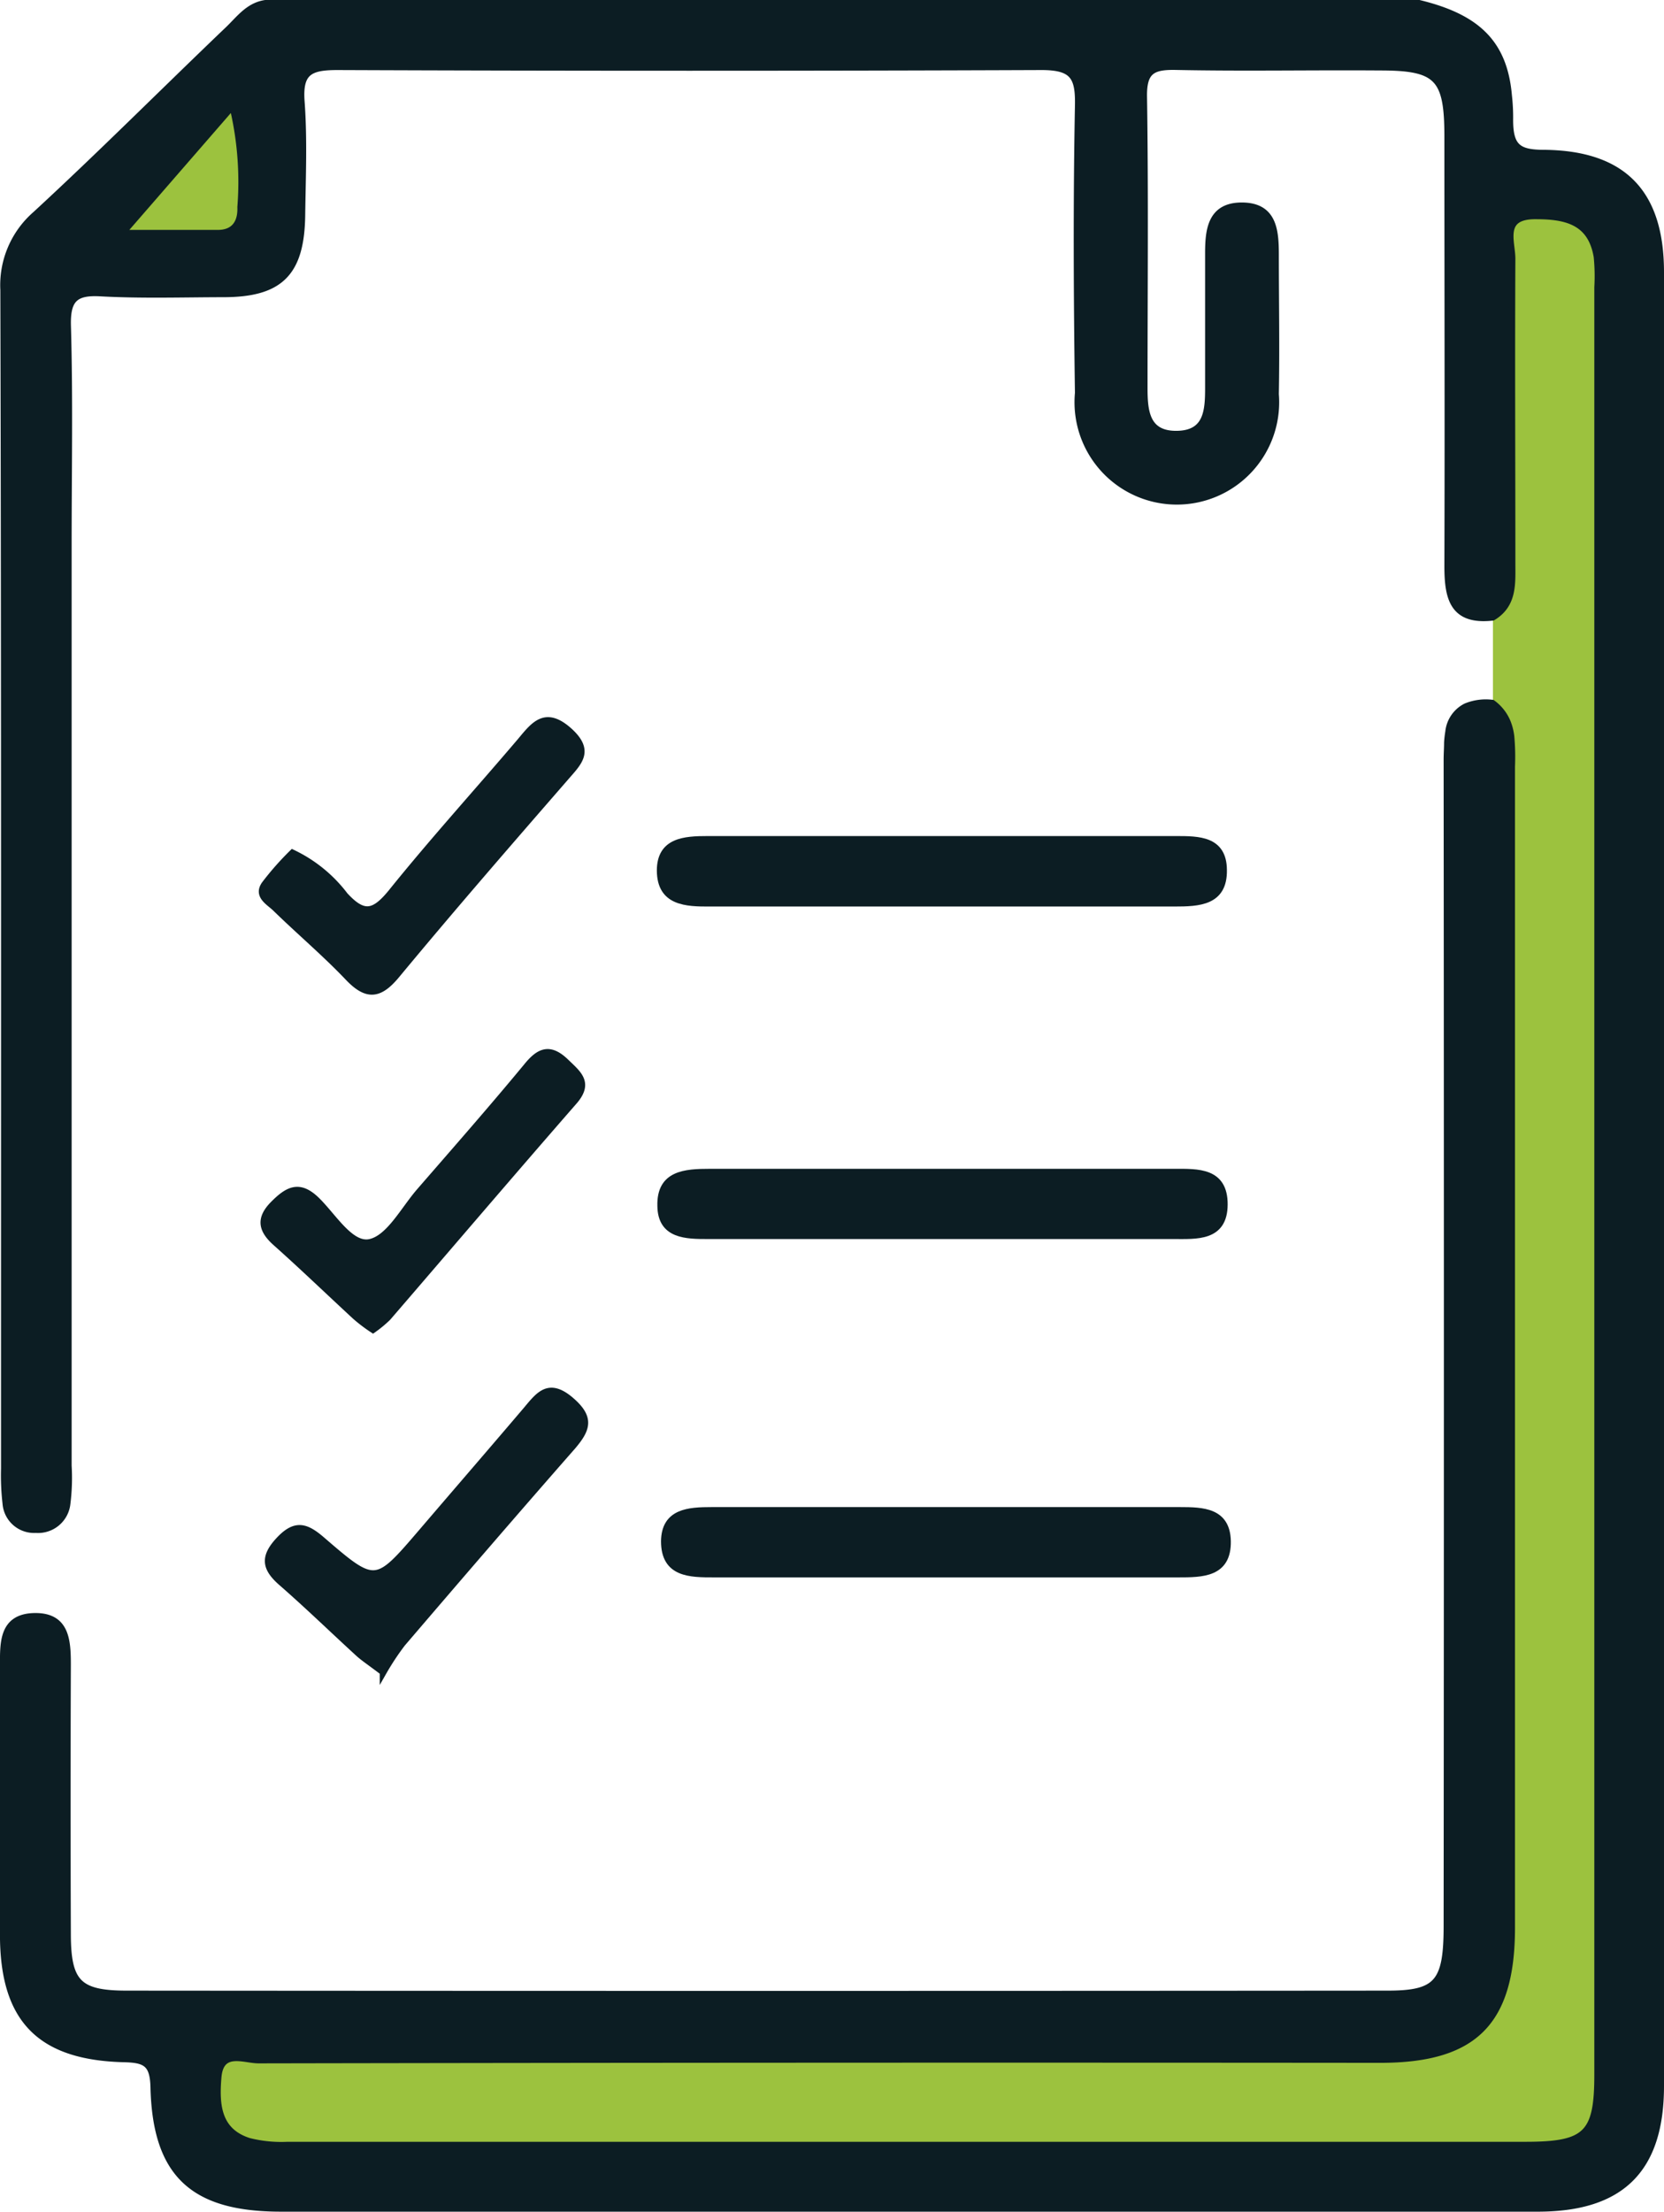
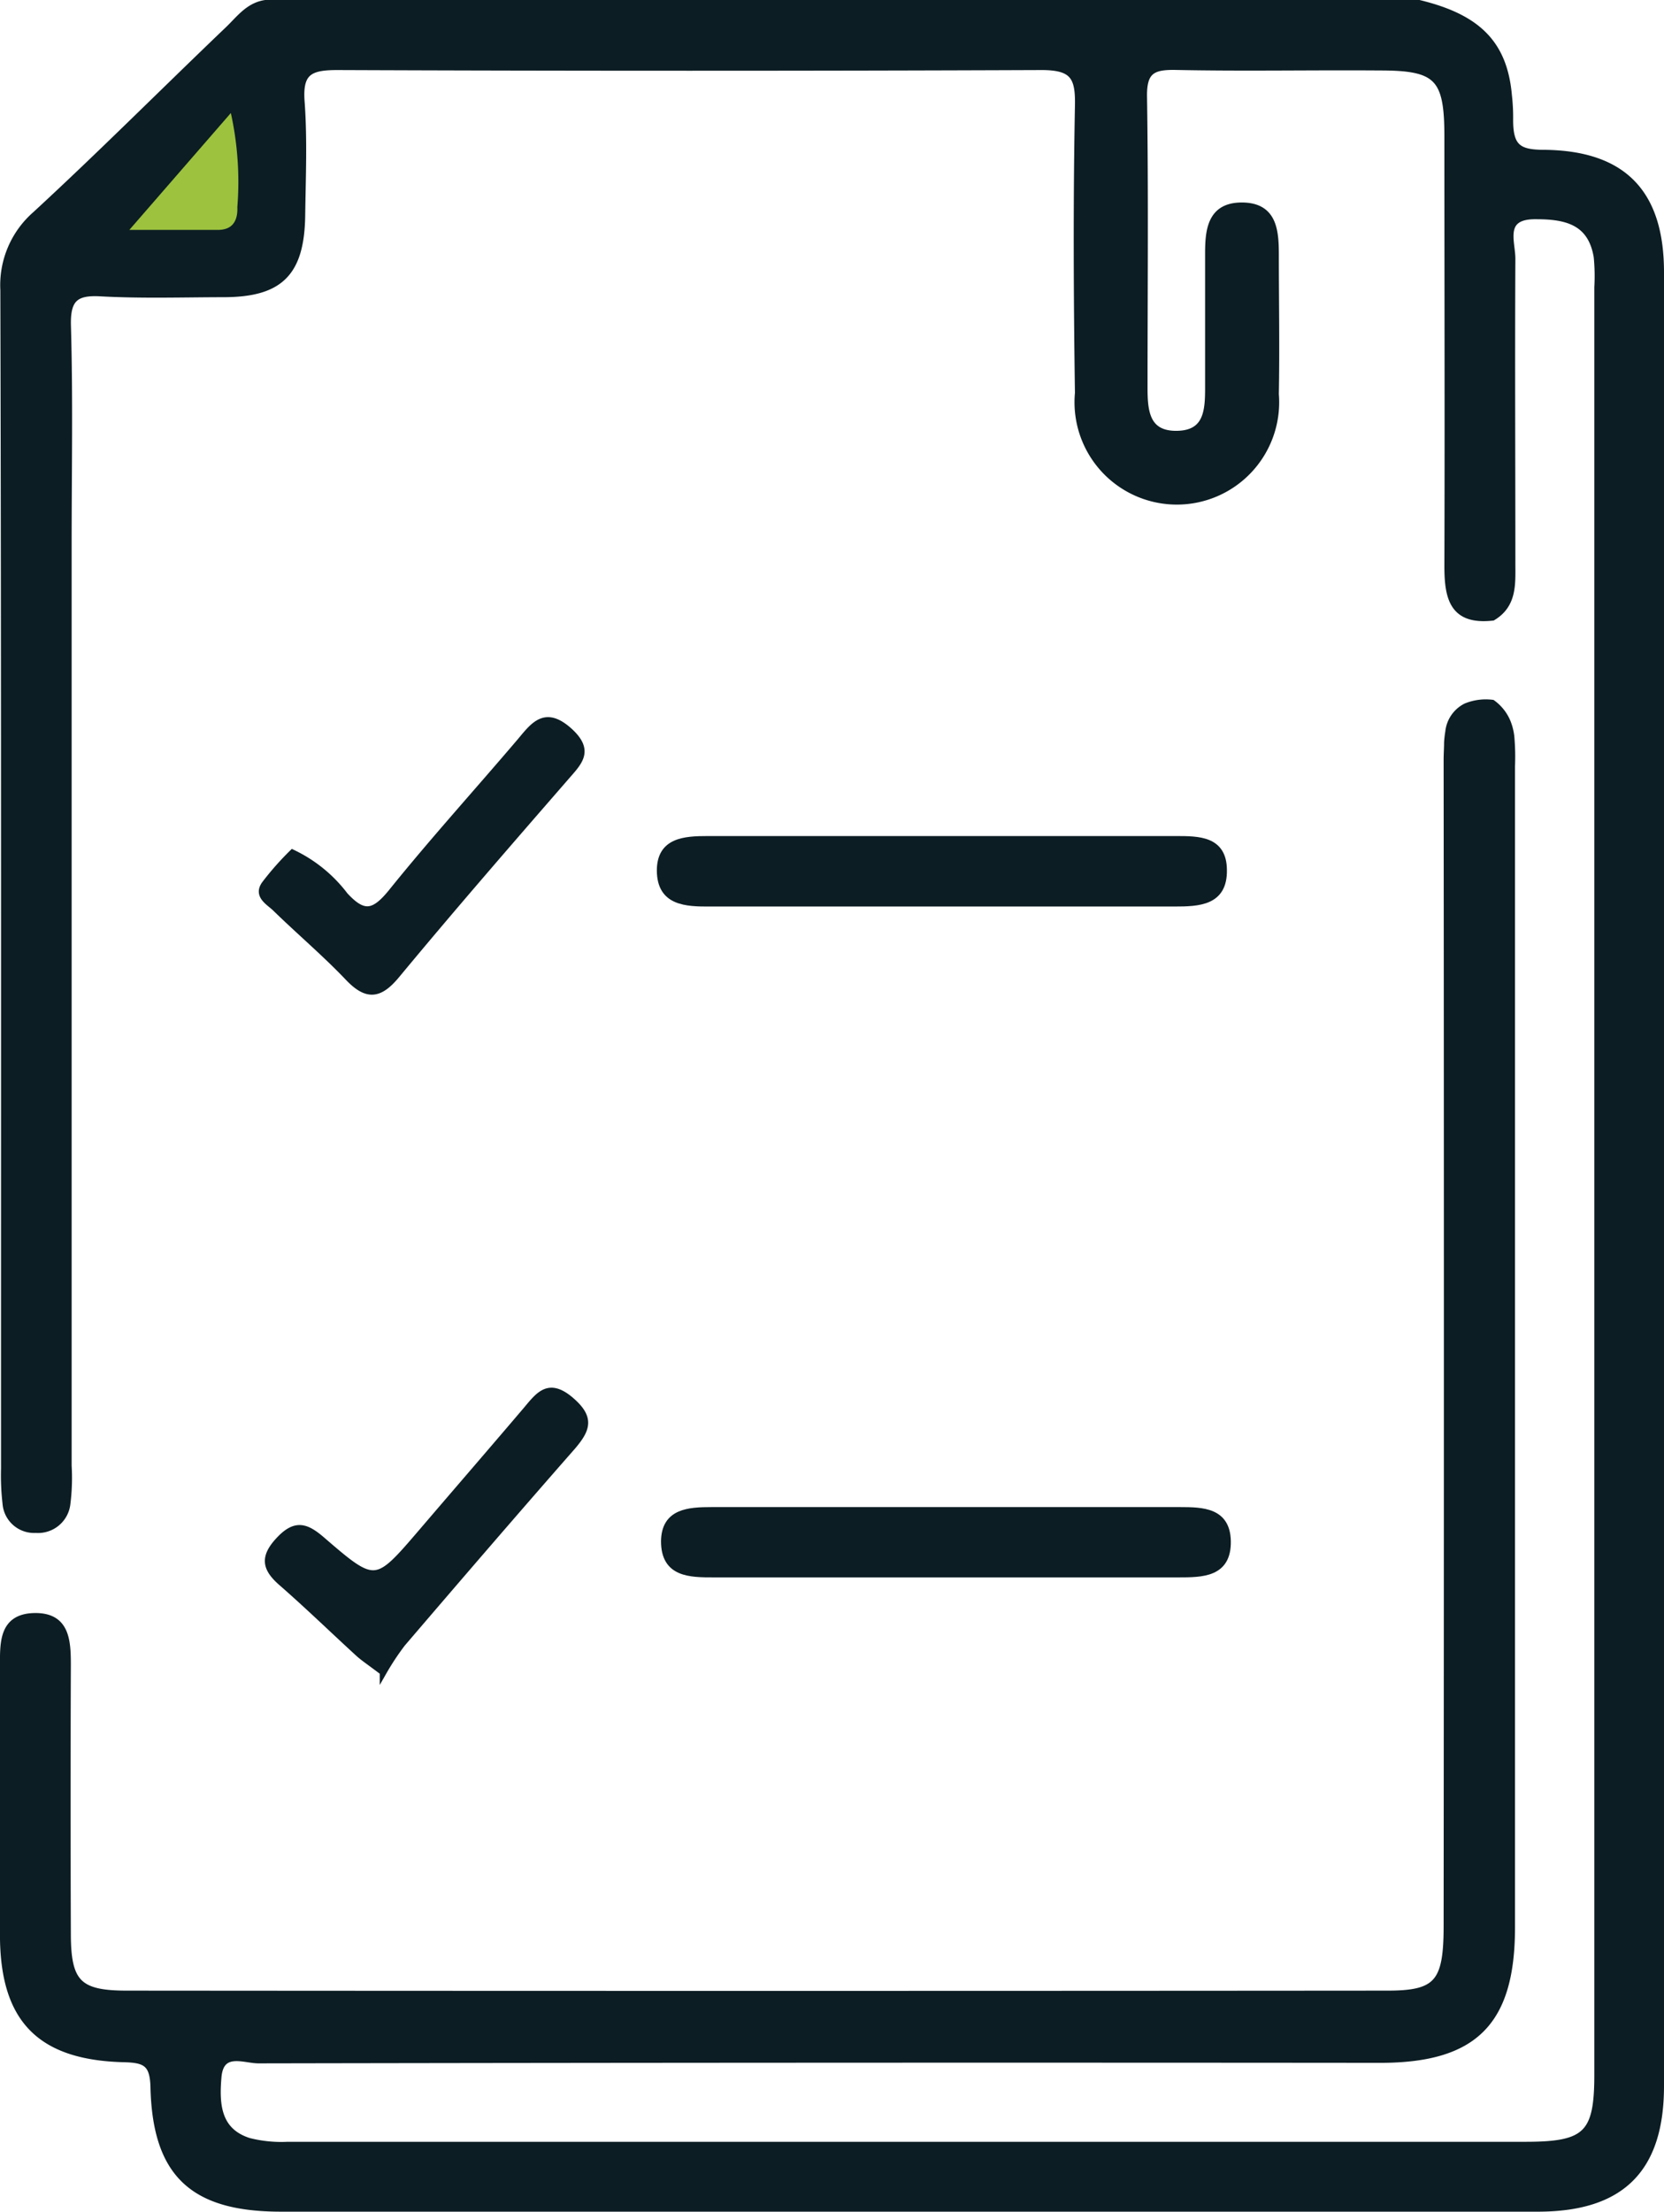
<svg xmlns="http://www.w3.org/2000/svg" width="48.31" height="64.187" viewBox="0 0 48.31 64.187">
  <g id="Picto_Preparation" data-name="Picto Preparation" transform="translate(0.1 0.1)">
    <path id="Tracé_65" data-name="Tracé 65" d="M81,141.48Z" transform="translate(-60.518 -105.722)" fill="none" />
    <path id="Tracé_66" data-name="Tracé 66" d="M171.227,73.154a1.248,1.248,0,0,0-.207-.187v0h0A1.248,1.248,0,0,1,171.227,73.154Z" transform="translate(-127.786 -52.659)" fill="none" />
    <path id="Tracé_67" data-name="Tracé 67" d="M166.555,80.73a.923.923,0,0,0-.505.733A.923.923,0,0,1,166.555,80.73Z" transform="translate(-124.072 -60.326)" fill="none" />
    <path id="Tracé_68" data-name="Tracé 68" d="M172.9,83.131a1.614,1.614,0,0,0-.081-.351A1.614,1.614,0,0,1,172.9,83.131Z" transform="translate(-129.131 -61.858)" fill="none" />
    <path id="Tracé_69" data-name="Tracé 69" d="M165.94,83.938a2.942,2.942,0,0,1,.035-.308A2.942,2.942,0,0,0,165.94,83.938Z" transform="translate(-123.99 -62.493)" fill="none" />
-     <path id="Tracé_71" data-name="Tracé 71" d="M165.229,2.677C165.059,1.16,164.268.4,162.6,0h0C164.266.407,165.057,1.147,165.229,2.677Z" transform="translate(-121.494)" fill="#0c1d23" />
    <path id="Tracé_72" data-name="Tracé 72" d="M168.758,80.313h0a1.516,1.516,0,0,0-.758.1A1.516,1.516,0,0,1,168.758,80.313Z" transform="translate(-125.529 -60.005)" fill="#0c1d23" />
-     <path id="Tracé_73" data-name="Tracé 73" d="M61.79,38.713a1.264,1.264,0,0,1,.253.427,1.615,1.615,0,0,1,.081.351,6.635,6.635,0,0,1,.02.872V74.074c0,2.742-1.079,3.819-3.816,3.821q-16.279,0-32.561.015c-.42,0-1.11-.336-1.178.505-.066.778-.025,1.57.9,1.86a3.834,3.834,0,0,0,1.12.111H62.574c1.749,0,2.072-.324,2.072-2.045V26.452a5.7,5.7,0,0,0-.018-.882c-.162-1.011-.88-1.183-1.769-1.19-1.049,0-.7.758-.705,1.249-.025,2.944-.015,5.889,0,8.833,0,.6.051,1.2-.561,1.567v2.5A1.249,1.249,0,0,1,61.79,38.713Z" transform="translate(-18.349 -18.218)" fill="#9cc23e" />
    <path id="Tracé_75" data-name="Tracé 75" d="M81.17,103.288h6.675C85.621,103.286,83.4,103.281,81.17,103.288Z" transform="translate(-60.645 -77.18)" fill="#0c1d23" />
    <path id="Tracé_78" data-name="Tracé 78" d="M94.8,180.31Z" transform="translate(-70.83 -134.738)" fill="#0c1d23" />
    <g id="Groupe_60" data-name="Groupe 60" transform="translate(0)">
      <path id="Tracé_70" data-name="Tracé 70" d="M41.061,0H7.565c-.505.076-.771.478-1.107.791C4.608,2.56,2.791,4.383.9,6.126A2.714,2.714,0,0,0-.03,8.318c.03,11.4.018,22.8.02,34.2a7.021,7.021,0,0,0,.043,1.011.819.819,0,0,0,.867.758.844.844,0,0,0,.9-.718,6.033,6.033,0,0,0,.04-1.132q0-13.375,0-26.753c0-2.1.04-4.208-.02-6.319-.025-.806.23-1.011.988-.963,1.175.063,2.356.025,3.538.023,1.65,0,2.257-.609,2.275-2.295.015-1.092.063-2.191-.018-3.286-.063-.864.253-1.011,1.054-1.011q10.221.04,20.439,0c.925,0,1.089.291,1.072,1.132-.053,2.78-.04,5.56,0,8.341a2.871,2.871,0,1,0,5.72.033c.025-1.347,0-2.692,0-4.044,0-.715-.056-1.436-1.011-1.418-.857.018-.93.7-.93,1.367v3.912c0,.672-.04,1.337-.923,1.347s-.948-.655-.948-1.337c0-2.818.028-5.639-.015-8.454-.013-.758.253-.895.935-.882,1.974.04,3.953,0,5.929.015,1.666,0,1.966.3,1.969,1.989,0,4.163.013,8.328,0,12.493,0,.925.149,1.613,1.3,1.484.612-.369.561-.971.561-1.567,0-2.944-.015-5.889,0-8.833,0-.505-.344-1.264.705-1.249.887,0,1.6.174,1.769,1.19a5.7,5.7,0,0,1,.018.882V60.112c0,1.721-.324,2.042-2.072,2.045H8.209a3.834,3.834,0,0,1-1.12-.111c-.925-.291-.965-1.082-.9-1.86.068-.837.758-.505,1.178-.505q16.279-.03,32.561-.015c2.737,0,3.814-1.079,3.816-3.821v-33.7a6.635,6.635,0,0,0-.02-.872,1.615,1.615,0,0,0-.081-.351,1.264,1.264,0,0,0-.253-.427,1.249,1.249,0,0,0-.207-.187h0a1.516,1.516,0,0,0-.758.1.923.923,0,0,0-.505.733,2.942,2.942,0,0,0-.035.308c0,.159-.013.329-.013.505q.015,16.919,0,33.837c0,1.645-.273,1.979-1.724,1.979q-18.3.015-36.61,0c-1.4,0-1.714-.326-1.721-1.714q-.015-3.912,0-7.835c0-.718-.035-1.443-.991-1.408-.885.035-.867.758-.867,1.4v7.835c0,2.447,1.054,3.538,3.5,3.6.624.015.852.126.869.821.061,2.527,1.14,3.516,3.69,3.516H44.506c2.416,0,3.561-1.122,3.564-3.538V7.8c0-2.3-1.082-3.425-3.369-3.452-.758,0-1.011-.167-1.011-.968a5.625,5.625,0,0,0-.035-.705C43.523,1.147,42.732.407,41.061,0ZM6.751,5.894c.015.379-.121.662-.566.665H3.615L6.562,3.18A9.222,9.222,0,0,1,6.751,5.894Z" transform="translate(0.04)" fill="#0c1d23" stroke="#0c1d23" stroke-width="0.2" />
      <path id="Tracé_74" data-name="Tracé 74" d="M76.866,97.845H90.332c.713,0,1.448-.025,1.428-.968C91.752,96,91.035,96,90.382,96h-13.6c-.665,0-1.372.043-1.372.9C75.413,97.825,76.156,97.85,76.866,97.845Z" transform="translate(-56.34 -71.737)" fill="#0c1d23" stroke="#0c1d23" stroke-width="0.2" />
-       <path id="Tracé_76" data-name="Tracé 76" d="M76.866,136.053H90.34c.677,0,1.481.071,1.486-.9s-.758-.94-1.458-.938H76.894c-.72,0-1.448.046-1.425.973C75.476,136.048,76.2,136.056,76.866,136.053Z" transform="translate(-56.384 -100.295)" fill="#0c1d23" stroke="#0c1d23" stroke-width="0.2" />
      <path id="Tracé_77" data-name="Tracé 77" d="M90.852,173.05H77.265c-.672,0-1.365.04-1.375.892,0,.945.738.95,1.446.948H90.8c.7,0,1.451,0,1.433-.953C92.215,173.068,91.517,173.05,90.852,173.05Z" transform="translate(-56.699 -129.313)" fill="#0c1d23" stroke="#0c1d23" stroke-width="0.2" />
      <path id="Tracé_79" data-name="Tracé 79" d="M39.174,159.618c-.647-.561-.925-.172-1.3.275-1.011,1.188-2.022,2.356-3.033,3.538-1.334,1.557-1.347,1.575-2.9.235-.463-.4-.771-.505-1.243,0s-.389.826.083,1.236c.758.662,1.484,1.367,2.227,2.047.154.139.331.253.71.541a7.583,7.583,0,0,1,.548-.829c1.64-1.916,3.286-3.829,4.946-5.72C39.637,160.441,39.75,160.118,39.174,159.618Z" transform="translate(-22.693 -119.067)" fill="#0c1d23" stroke="#0c1d23" stroke-width="0.2" />
-       <path id="Tracé_80" data-name="Tracé 80" d="M38.648,120.738c-.455-.44-.758-.326-1.12.119-1.011,1.223-2.067,2.424-3.111,3.627-.465.533-.885,1.365-1.451,1.489s-1.072-.758-1.562-1.231-.819-.3-1.236.119-.351.746.071,1.12c.786.7,1.537,1.425,2.308,2.136a4.627,4.627,0,0,0,.505.382,3.439,3.439,0,0,0,.425-.351c1.81-2.1,3.6-4.2,5.421-6.286C39.348,121.332,39,121.079,38.648,120.738Z" transform="translate(-22.323 -90.015)" fill="#0c1d23" stroke="#0c1d23" stroke-width="0.2" />
      <path id="Tracé_81" data-name="Tracé 81" d="M30.086,87.786c.693.675,1.433,1.3,2.1,2,.538.564.9.533,1.4-.071,1.607-1.939,3.258-3.839,4.913-5.742.379-.437.733-.758.1-1.332-.687-.617-1.011-.185-1.405.288-1.251,1.471-2.55,2.9-3.761,4.405-.505.614-.809.665-1.35.078a4.113,4.113,0,0,0-1.516-1.233,8.425,8.425,0,0,0-.8.907C29.527,87.424,29.9,87.6,30.086,87.786Z" transform="translate(-22.175 -61.523)" fill="#0c1d23" stroke="#0c1d23" stroke-width="0.2" />
    </g>
    <path id="Tracé_82" data-name="Tracé 82" d="M17.367,12.58,14.42,15.972h2.57c.445,0,.581-.286.566-.665A9.279,9.279,0,0,0,17.367,12.58Z" transform="translate(-10.765 -9.4)" fill="#9cc23e" />
  </g>
</svg>